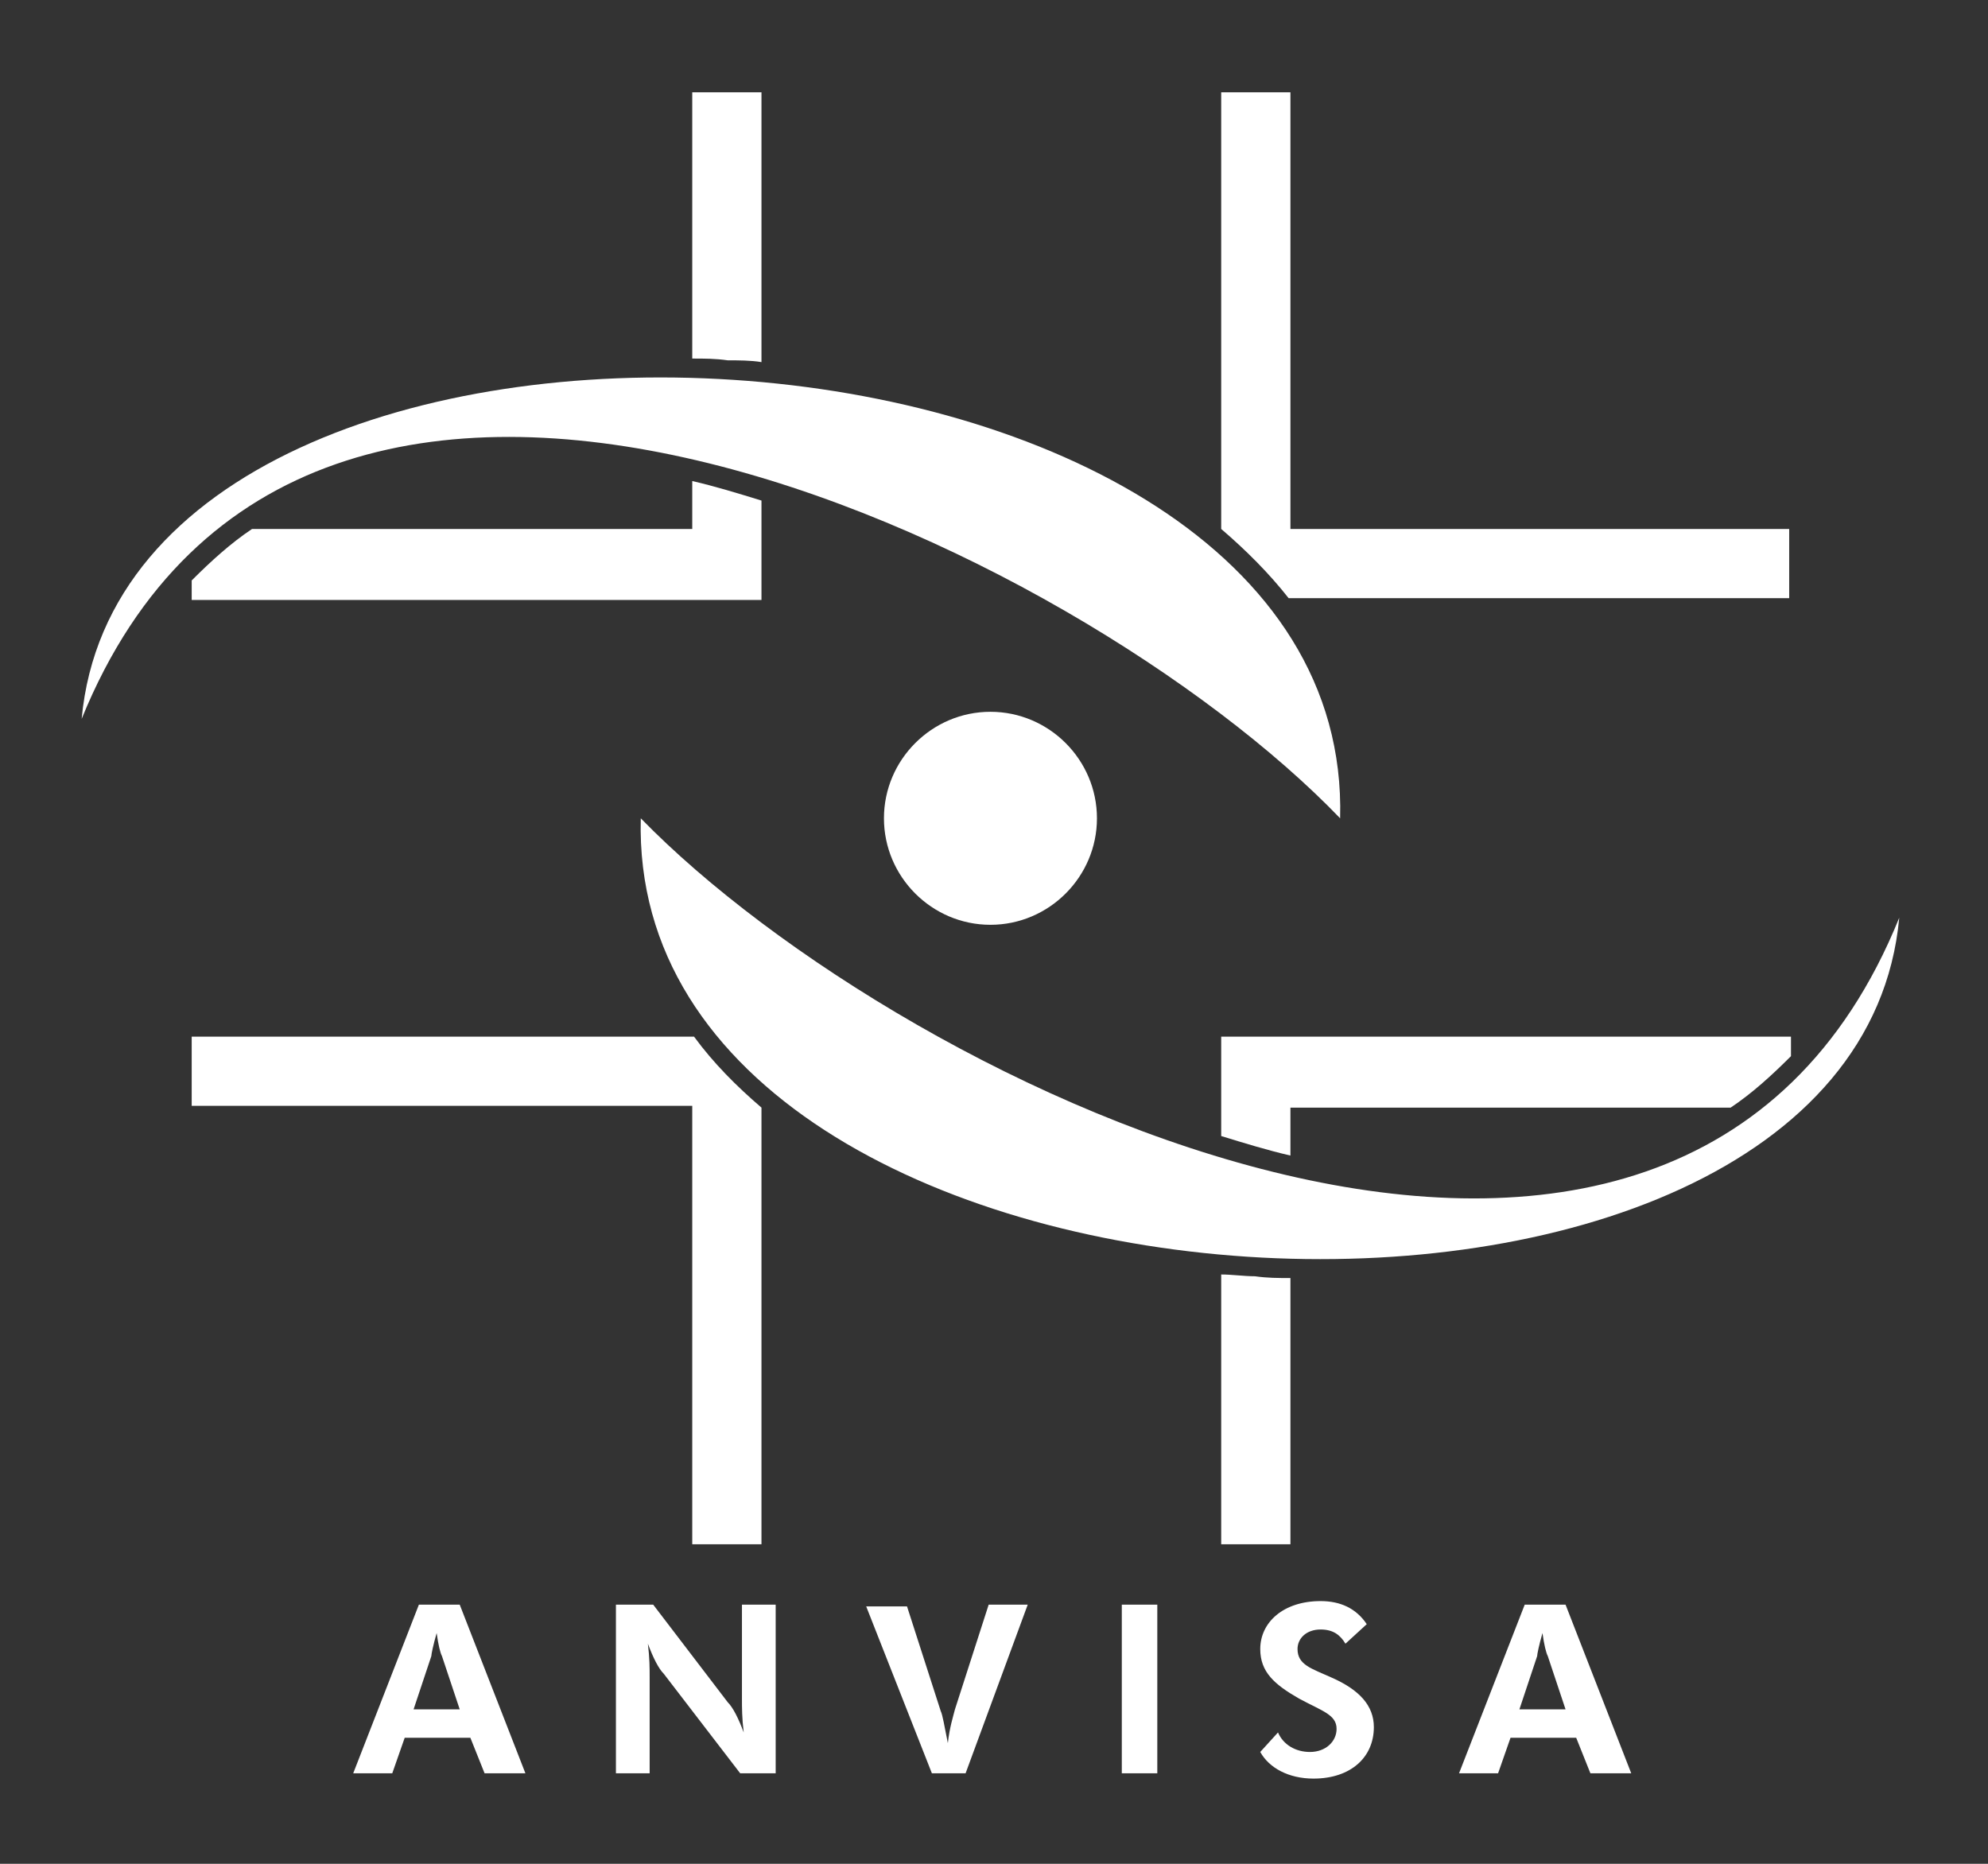
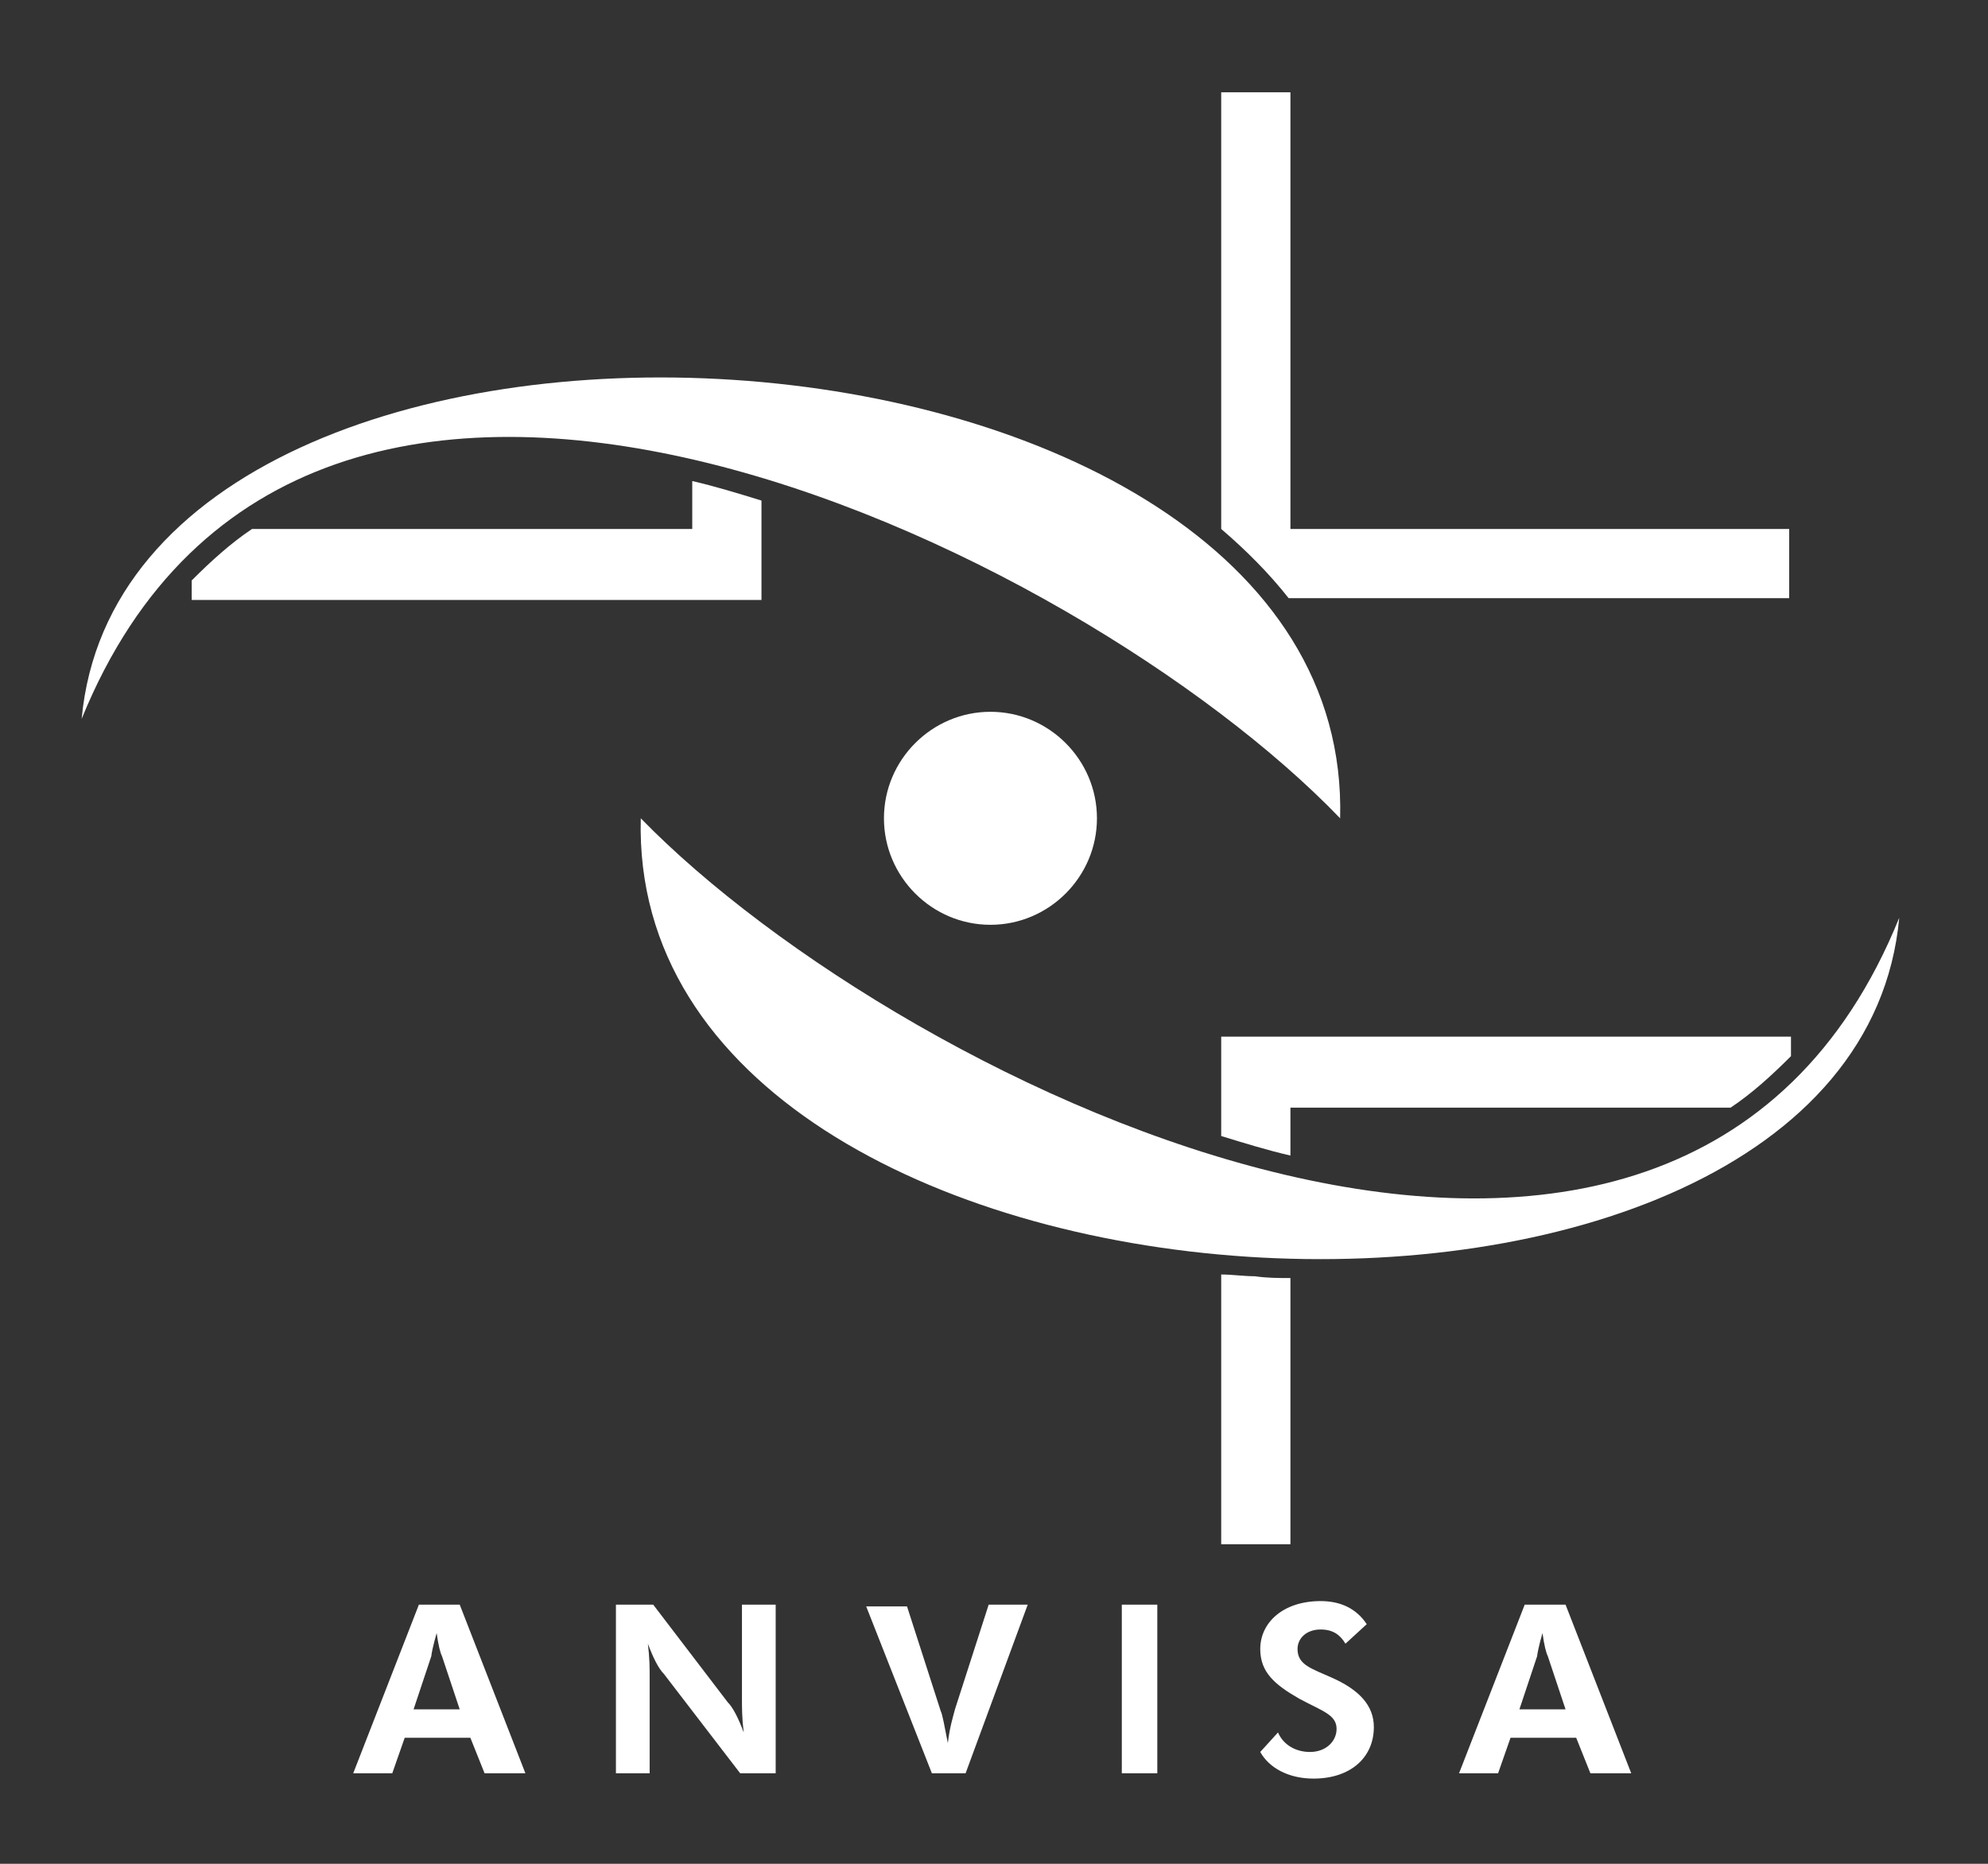
<svg xmlns="http://www.w3.org/2000/svg" version="1.1" id="svg2" x="0px" y="0px" viewBox="0 0 112 105" style="enable-background:new 0 0 112 105;" xml:space="preserve">
  <rect x="0" y="0" width="112" height="105" fill="#333333" stroke="none" />
  <style type="text/css">
	.st0{fill:#FFFFFF;}
	.st1{fill-rule:evenodd;clip-rule:evenodd;fill:#FFFFFF;}
</style>
  <g>
    <g>
-       <path class="st0" d="M42.9,20.4V5.2H39v15c0.7,0,1.3,0,2,0.1C41.6,20.3,42.3,20.3,42.9,20.4z" />
      <path class="st0" d="M39,29.8H14.2c-1.2,0.8-2.3,1.8-3.4,2.9v1.1h32.1v-5.6c-1.3-0.4-2.6-0.8-3.9-1.1V29.8z" />
      <path class="st0" d="M72.6,33.7h0.1h28.1v-3.9H72.7V5.2h-3.9v24.6v0C70.2,31,71.5,32.3,72.6,33.7z" />
-       <path class="st0" d="M39.1,58.4H39H10.8v3.9H39V87h3.9V62.4v0C41.5,61.2,40.2,59.9,39.1,58.4z" />
      <path class="st0" d="M68.8,71.8V87h3.9V72c-0.7,0-1.3,0-2-0.1C70.1,71.9,69.4,71.8,68.8,71.8z" />
      <path class="st0" d="M72.7,62.4h24.8c1.2-0.8,2.3-1.8,3.4-2.9v-1.1H72.7h-3.9v3.9V64c1.3,0.4,2.6,0.8,3.9,1.1V62.4z" />
    </g>
    <path id="path18" class="st1" d="M36.1,46.1c-0.8,30.2,68.3,33.8,70.9,5.6C94.5,82.6,50.9,61.3,36.1,46.1z M75.5,46.1   c0.8-30.2-68.3-33.8-70.9-5.6C17.2,9.5,60.8,30.8,75.5,46.1" />
    <path class="st0" d="M55.8,40.1c3.3,0,6,2.7,6,6c0,3.3-2.7,6-6,6c-3.3,0-6-2.7-6-6C49.8,42.8,52.5,40.1,55.8,40.1z" />
    <path id="path286" class="st1" d="M19.9,99.9h2.2l0.7-2h3.7l0.8,2h2.3l-3.7-9.5h-2.3L19.9,99.9z M25.9,96.3h-2.6l1-3   c0-0.1,0.1-0.6,0.3-1.3c0.1,0.7,0.2,1.1,0.3,1.3L25.9,96.3z M34.7,99.9h1.9v-5.4c0-0.5,0-1.1-0.1-1.9c0.3,0.8,0.6,1.4,0.9,1.7   l4.3,5.6h2v-9.5h-1.9v5.3c0,0.5,0,1.1,0.1,1.9c-0.3-0.8-0.6-1.4-0.9-1.7l-4.2-5.5h-2.1V99.9z M52.5,99.9h1.9l3.5-9.5h-2.2l-1.9,5.9   c-0.1,0.4-0.3,1-0.4,1.9c-0.2-1-0.3-1.6-0.4-1.8l-1.9-5.9h-2.3L52.5,99.9z M63.2,99.9h2v-9.5h-2V99.9z M71,98.7   c0.5,0.9,1.6,1.5,3,1.5c2.1,0,3.4-1.2,3.4-2.9c0-1.2-0.8-2.1-2.4-2.8c-1.1-0.5-1.9-0.7-1.9-1.6c0-0.6,0.5-1.1,1.3-1.1   c0.7,0,1.1,0.3,1.4,0.8l1.2-1.1c-0.6-0.9-1.5-1.3-2.6-1.3c-2.1,0-3.4,1.2-3.4,2.7c0,1.3,0.8,2,2.2,2.8c1.3,0.7,2.1,0.9,2.1,1.7   c0,0.7-0.6,1.3-1.5,1.3c-0.8,0-1.5-0.4-1.8-1.1L71,98.7z M82.2,99.9h2.2l0.7-2h3.7l0.8,2h2.3l-3.7-9.5h-2.3L82.2,99.9z M88.2,96.3   h-2.6l1-3c0-0.1,0.1-0.6,0.3-1.3c0.1,0.7,0.2,1.1,0.3,1.3L88.2,96.3" />
  </g>
</svg>